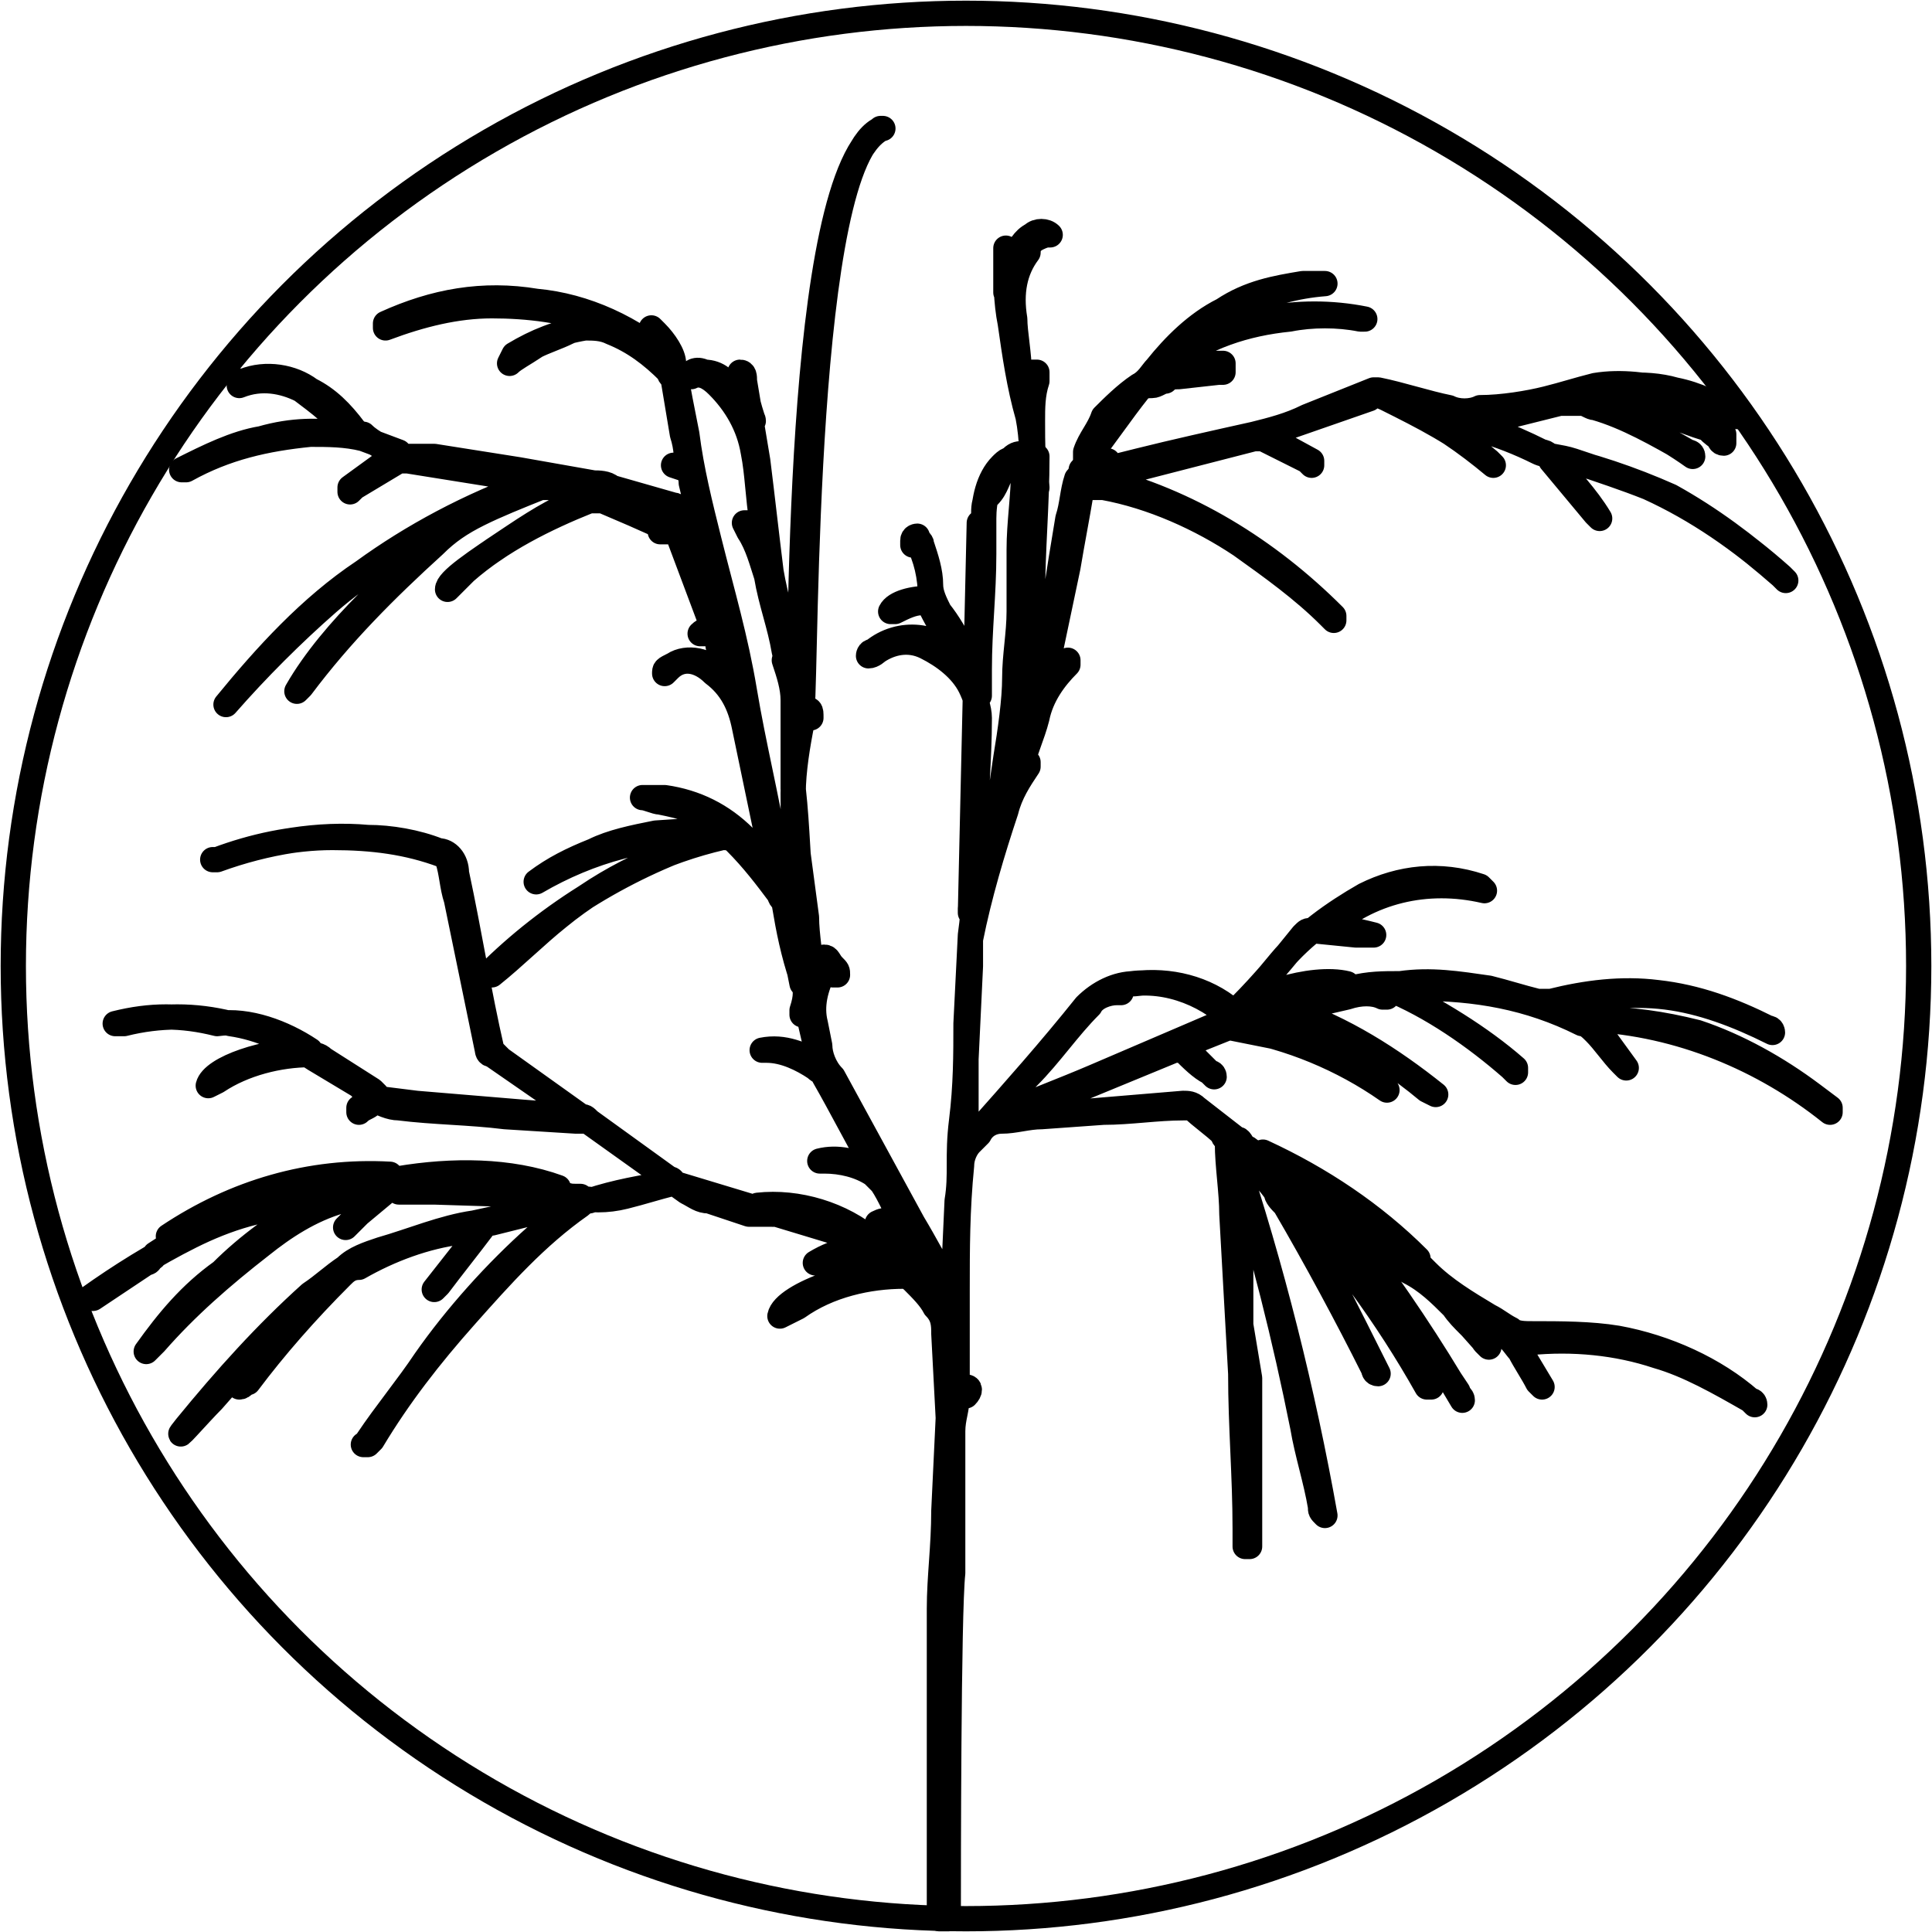
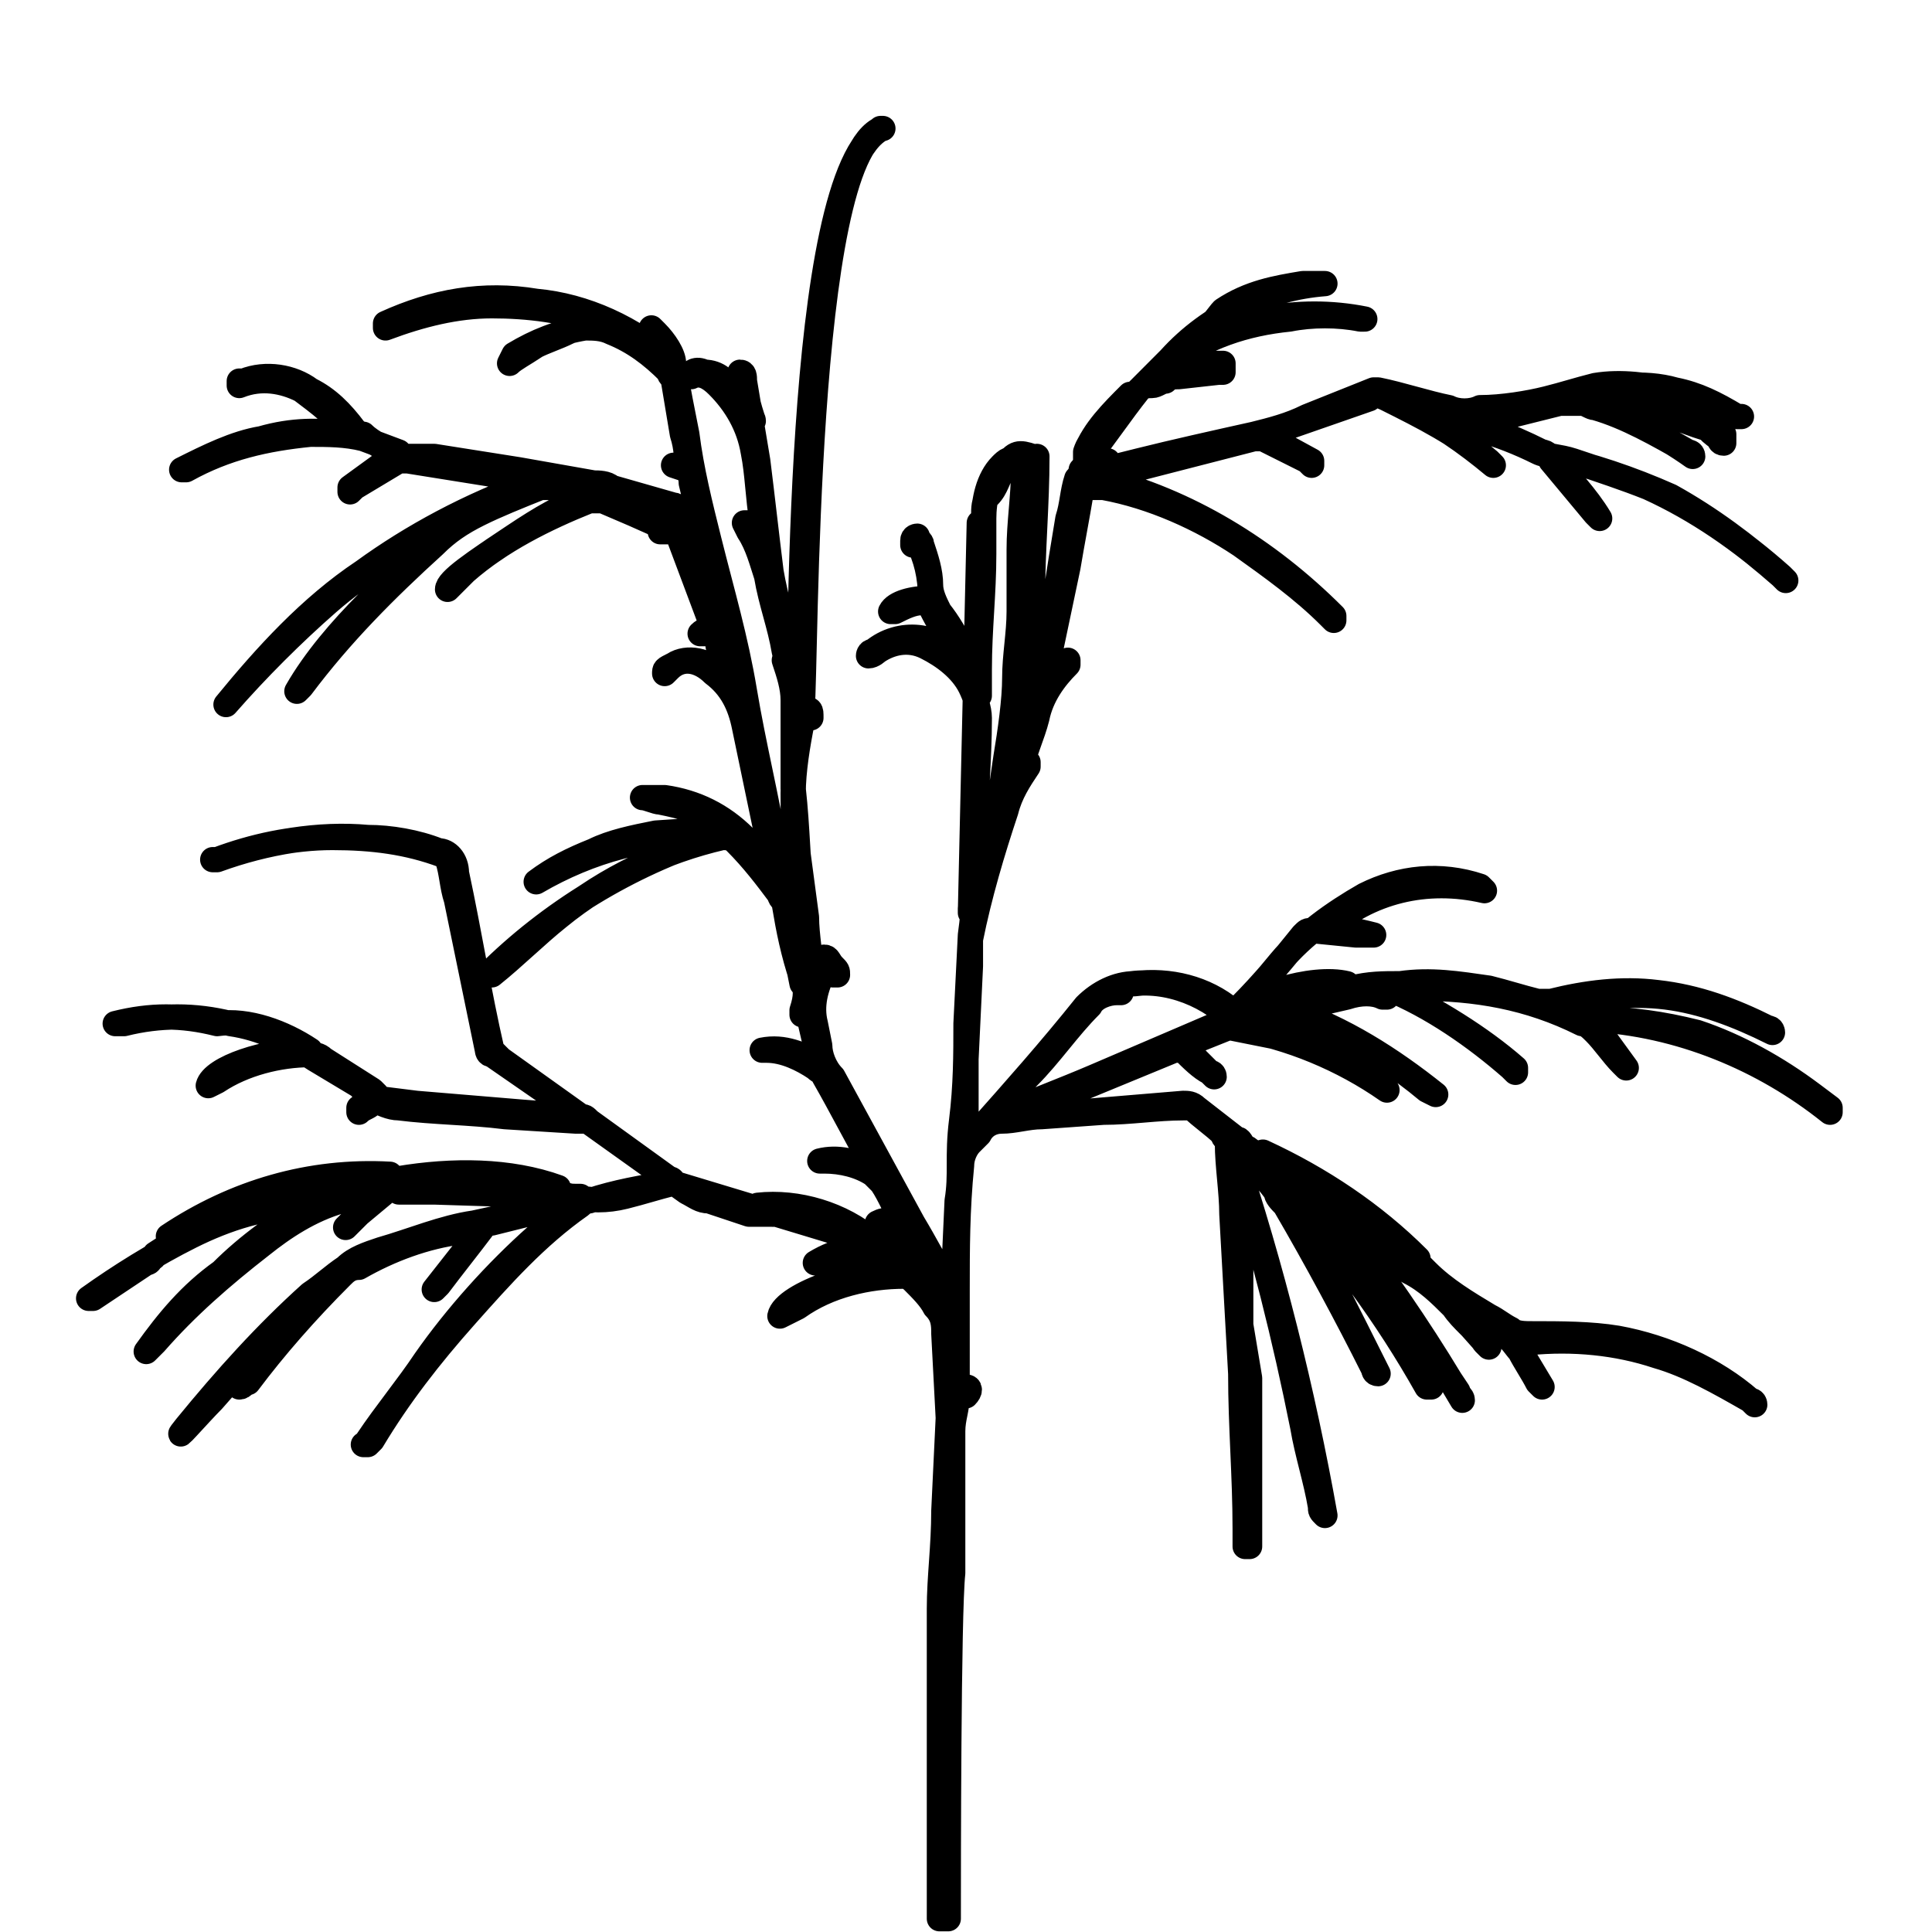
<svg xmlns="http://www.w3.org/2000/svg" version="1.1" id="Ebene_1" x="0px" y="0px" viewBox="0 0 43.6 43.6" style="enable-background:new 0 0 43.6 43.6;" xml:space="preserve">
  <style type="text/css">
	.st0{stroke:#000000;stroke-width:0.57;stroke-linecap:round;stroke-linejoin:round;}
	.st1{fill:none;stroke:#000000;stroke-width:0.57;stroke-linecap:round;stroke-linejoin:round;}
</style>
  <g id="Layer_2">
    <g id="Layer_1-2">
      <path class="st0" d="M16.2,8.7c0.4,0.4,0.7,0.9,0.8,1.5c0.1,0.5,0.1,1,0.2,1.6c0,0.2,0,0.4,0.1,0.7l-0.4-0.7h-0.1l0.1,0.2    c0.2,0.3,0.3,0.7,0.4,1c0.1,0.6,0.3,1.1,0.4,1.7h0.1c-0.1-0.6-0.3-1.2-0.4-1.8c-0.1-0.8-0.2-1.7-0.3-2.5c-0.1-0.6-0.2-1.2-0.3-1.8    c0-0.1,0-0.2-0.1-0.2l0,0c0.1,0.4,0.2,0.8,0.3,1.1h0c0,0,0-0.1-0.1-0.1c-0.1-0.2-0.2-0.4-0.4-0.6c-0.1-0.2-0.3-0.4-0.6-0.4    c-0.2-0.1-0.3,0-0.4,0.1h0.1C15.8,8.4,16,8.5,16.2,8.7z" />
-       <path class="st0" d="M23.2,5.7c-0.3,0.4-0.4,0.9-0.3,1.5C22.9,7.5,23,8,23,8.4c0,0.2,0.1,0.4,0.1,0.6c0.1-0.2,0.1-0.4,0.2-0.6h0.1    c0,0.1,0,0.1,0,0.2c-0.1,0.3-0.1,0.6-0.1,0.9c0,0.5,0,1,0.1,1.5h-0.1c0-0.5,0-1.1-0.1-1.6C23,8.7,22.9,8,22.8,7.3    c-0.1-0.5-0.1-1-0.1-1.5c0-0.1,0-0.1,0-0.2l0,0v1l0,0V6.4c0.1-0.2,0.1-0.4,0.2-0.6c0.1-0.2,0.2-0.4,0.4-0.5c0.1-0.1,0.3-0.1,0.4,0    c0,0-0.1,0-0.1,0C23.3,5.4,23.2,5.5,23.2,5.7z" />
-       <path class="st0" d="M24.5,10.2c0.2-0.5,0.6-0.9,1-1.3l0,0L24.5,10.2c0,0.1,0,0.1,0,0.2c0.4-0.5,0.8-1.1,1.2-1.6    c0.1-0.1,0.2-0.1,0.3-0.1c0.1,0,0.2-0.1,0.3-0.1c0.1-0.1,0.2-0.1,0.3-0.1l0.9-0.1h0.1V8.2c-0.4,0-0.9,0-1.3,0.1l0,0l0.1-0.1    c0.8-0.6,1.7-0.9,2.7-1c0.5-0.1,1.1-0.1,1.6,0h0.1v0c-1.5-0.3-3.1,0-4.4,0.9c0.9-1,2.2-1.6,3.5-1.7c0,0-0.1,0-0.1,0h-0.4    c-0.6,0.1-1.2,0.2-1.8,0.6c-0.6,0.3-1.1,0.8-1.5,1.3c-0.1,0.1-0.2,0.3-0.4,0.4c-0.3,0.2-0.6,0.5-0.8,0.7    C24.8,9.7,24.6,9.9,24.5,10.2L24.5,10.2z" />
+       <path class="st0" d="M24.5,10.2c0.2-0.5,0.6-0.9,1-1.3l0,0L24.5,10.2c0,0.1,0,0.1,0,0.2c0.4-0.5,0.8-1.1,1.2-1.6    c0.1-0.1,0.2-0.1,0.3-0.1c0.1,0,0.2-0.1,0.3-0.1c0.1-0.1,0.2-0.1,0.3-0.1l0.9-0.1h0.1V8.2c-0.4,0-0.9,0-1.3,0.1l0,0l0.1-0.1    c0.8-0.6,1.7-0.9,2.7-1c0.5-0.1,1.1-0.1,1.6,0h0.1v0c-1.5-0.3-3.1,0-4.4,0.9c0.9-1,2.2-1.6,3.5-1.7c0,0-0.1,0-0.1,0h-0.4    c-0.6,0.1-1.2,0.2-1.8,0.6c-0.1,0.1-0.2,0.3-0.4,0.4c-0.3,0.2-0.6,0.5-0.8,0.7    C24.8,9.7,24.6,9.9,24.5,10.2L24.5,10.2z" />
      <path class="st0" d="M36.5,30.2c-0.6-0.1-1.3-0.1-1.9-0.1c-0.2,0-0.4,0-0.5-0.1c-0.2-0.1-0.3-0.2-0.5-0.3c-0.5-0.3-1-0.6-1.4-1    c-0.2-0.2-0.3-0.3-0.5-0.5c-1-0.9-2.2-1.7-3.4-2.2c-0.1,0-0.1-0.1-0.2-0.1c-0.1-0.1-0.1-0.2-0.2-0.2L27,25    c-0.1-0.1-0.2-0.1-0.3-0.1l-2.4,0.2l-1.4,0.1l0.2-0.1l3.4-1.4c0.1,0,0.2,0,0.2,0c0.2,0.2,0.4,0.4,0.6,0.5c0,0,0.1,0,0.1,0.1l0,0    l-0.7-0.7l1-0.4c0,0,0.1,0,0.1,0c0.5,0.1,1,0.2,1.5,0.3c0.7,0.2,1.3,0.6,1.9,1l0.1,0.1v0c-1-0.7-2.2-1.2-3.4-1.4    c0.2-0.1,0.5-0.2,0.7-0.3c0.1,0,0.2,0,0.3,0c0.5,0.1,1,0.3,1.4,0.5c0.7,0.3,1.3,0.7,1.9,1.2l0.2,0.1v0c-1-0.8-2.1-1.5-3.3-1.9    l1.3-0.3c0.3-0.1,0.6-0.1,0.8,0c0,0,0,0,0.1,0c0,0-0.1-0.1-0.1-0.1l-0.1-0.1v0c0.1,0,0.2,0,0.2,0c1,0.4,2,1.1,2.8,1.8l0.1,0.1    c0-0.1,0-0.1,0-0.1c-0.8-0.7-1.8-1.3-2.8-1.8h0.6c1.3,0,2.5,0.2,3.7,0.8c0.1,0,0.2,0.1,0.3,0.2c0.2,0.2,0.4,0.5,0.6,0.7l0.1,0.1    l0,0L35.9,23c2,0.1,3.9,0.9,5.4,2.1c0,0,0-0.1,0-0.1l-0.4-0.3c-0.8-0.6-1.7-1.1-2.6-1.4C37.5,23.1,36.8,23,36,23    c-0.3-0.1-0.6-0.2-0.9-0.3c0.8-0.2,1.7-0.3,2.5-0.2c0.8,0.1,1.6,0.4,2.4,0.8c0,0,0-0.1-0.1-0.1c-0.8-0.4-1.6-0.7-2.5-0.8    c-0.8-0.1-1.6,0-2.4,0.2c-0.1,0-0.2,0-0.3,0c-0.4-0.1-0.7-0.2-1.1-0.3c-0.7-0.1-1.3-0.2-2-0.1c-0.4,0-0.7,0-1.1,0.1h-0.1    c-0.6-0.1-1.3-0.1-1.9,0.2c-0.2,0.1-0.3,0.2-0.5,0.2l0,0c0.5-0.5,1-1.1,1.4-1.6c0.1-0.1,0.1-0.1,0.2-0.1l1,0.1H31l0,0    c-0.4-0.1-0.8-0.2-1.1-0.1c1-0.9,2.3-1.2,3.6-0.9c0,0-0.1-0.1-0.1-0.1c-0.9-0.3-1.8-0.2-2.6,0.2c-0.7,0.4-1.4,0.9-1.9,1.5l-1,1.2    l-0.1-0.1c-0.6-0.5-1.4-0.7-2.2-0.6c-0.4,0-0.8,0.2-1.1,0.5c-0.8,1-1.6,1.9-2.4,2.8l-0.3,0.4v-0.1c0-0.6,0-1.2,0-1.9l0.1-2.1    c0-0.2,0-0.4,0-0.6c0.2-1,0.5-2,0.8-2.9c0.1-0.4,0.3-0.7,0.5-1c0,0,0-0.1,0-0.1l0,0l-0.2,0.3c0.1-0.5,0.3-0.9,0.4-1.3    c0.1-0.5,0.4-0.9,0.7-1.2c0,0,0,0,0-0.1c-0.2,0.1-0.4,0.3-0.5,0.5c0-0.3,0.1-0.5,0.1-0.7l0.4-1.9c0.1-0.6,0.2-1.1,0.3-1.7    c0,0,0-0.1,0.1-0.1c0.1,0,0.3,0,0.4,0c1.1,0.2,2.2,0.7,3.1,1.3c0.7,0.5,1.4,1,2,1.6l0.1,0.1v-0.1c-1.5-1.5-3.3-2.6-5.3-3.1    l3.5-0.9c0.1,0,0.1,0,0.2,0l1,0.5l0.1,0.1v-0.1l-1.1-0.6h0.1L30.9,9c0.1-0.1,0.2-0.1,0.4,0c0.8,0.4,1.6,0.8,2.3,1.4    c0,0,0.1,0.1,0.1,0.1l0,0c-0.6-0.5-1.3-1-2-1.3l0.6,0.1c0.9,0.2,1.7,0.5,2.5,0.9c0.1,0,0.2,0.1,0.2,0.2l1,1.2l0.1,0.1l0,0    c-0.3-0.5-0.7-0.9-1.1-1.4H35c0.9,0.2,1.8,0.5,2.7,0.9c0.9,0.5,1.7,1.1,2.5,1.8l0.1,0.1l0,0l-0.1-0.1c-0.9-0.8-1.9-1.5-3-2    c-0.5-0.2-1.1-0.4-1.7-0.6c-0.3-0.1-0.6-0.1-0.8-0.2c-0.4-0.2-0.9-0.4-1.3-0.5c-0.1,0-0.2-0.1-0.2-0.1l0,0l2-0.5    c0.2,0,0.3,0,0.5,0c0.1,0,0.2,0.1,0.3,0.1c0.7,0.2,1.4,0.6,2.1,1c0,0,0.1,0,0.1,0.1l0,0c-0.7-0.5-1.5-0.9-2.4-1.2c0,0,0.1,0,0.1,0    c0.8,0,1.6,0.2,2.4,0.5c0.9,0.3-0.2-0.2,0.5,0.3c0,0,0,0.1,0.1,0.1V9.8c-1.6-1.2-1.3-0.9-3.4-0.9c0.8-0.2,1.6-0.3,2.3-0.1    c0.5,0.1,0.9,0.3,1.4,0.6h0.1l0,0h-0.1c-0.5-0.3-1-0.5-1.5-0.6c-0.5-0.1-1.1-0.2-1.7-0.1c-0.4,0.1-0.7,0.2-1.1,0.3s-1,0.2-1.5,0.2    c-0.2,0.1-0.5,0.1-0.7,0c-0.5-0.1-1.1-0.3-1.6-0.4H31c-0.5,0.2-1,0.4-1.5,0.6c-0.4,0.2-0.8,0.3-1.2,0.4c-0.9,0.2-1.8,0.4-2.6,0.6    l-0.8,0.2v-0.1l0.1-0.1h-0.1c-0.1,0.2-0.3,0.3-0.5,0.3l0-0.1c0,0.1-0.1,0.2-0.1,0.2c-0.1,0.3-0.1,0.6-0.2,0.9    c-0.1,0.6-0.2,1.2-0.3,1.9s-0.2,1.2-0.3,1.8c-0.1,0.6-0.4,1.4-0.6,2.1c0,0,0,0.1,0,0.1c0-0.3,0-0.6,0.1-0.9    c0.1-0.8,0.2-1.6,0.2-2.3c0-0.3,0.1-0.6,0.2-0.9l0,0h-0.1c0-1.1,0.1-2.1,0.1-3.2c0,0-0.1,0.1-0.1,0c-0.3-0.1-0.4-0.1-0.6,0.2    s-0.2,0.5-0.4,0.7c-0.1,0.1-0.1,0.3-0.1,0.4c0,0.3,0,0.6,0,0.9c0,0.9-0.1,1.7-0.1,2.6c0,0.2,0,0.4,0,0.6h0v-0.1    c-0.2-0.6-0.5-1.3-0.9-1.8c-0.1-0.2-0.2-0.4-0.2-0.6c0-0.3-0.1-0.6-0.2-0.9c0-0.1-0.1-0.1-0.1-0.2c0,0-0.1,0-0.1,0.1s0,0,0,0.1    l0.1-0.1c0.2,0.4,0.3,0.8,0.3,1.3c-0.4,0-0.8,0.1-0.9,0.3l0,0l0.1,0c0.2-0.1,0.4-0.2,0.6-0.2c0.1,0,0.1,0,0.2,0.1    c0.2,0.4,0.4,0.7,0.6,1.1c0,0,0,0.1,0,0.1c-0.4-0.6-1.3-0.7-1.9-0.2c-0.1,0-0.1,0.1-0.1,0.1c0.1,0,0.2-0.1,0.2-0.1    c0.3-0.2,0.7-0.3,1.1-0.1c0.4,0.2,0.8,0.5,1,0.9c0.1,0.2,0.2,0.5,0.2,0.7c0,1-0.1,1.9-0.1,2.9c0,0.7,0,1.3-0.1,2l-0.1,2    c0,0.7,0,1.4-0.1,2.2s0,1.2-0.1,1.8l-0.1,2.2c0,0,0,0,0,0.1c-0.1-0.1-0.1-0.3-0.1-0.4c-0.3-0.5-0.5-0.9-0.8-1.4    c-0.6-1.1-1.2-2.2-1.8-3.3c-0.2-0.2-0.3-0.5-0.3-0.7l-0.1-0.5c-0.1-0.4,0-0.8,0.2-1.2c0,0,0.1-0.1,0.1-0.1c0.1,0,0.1,0.1,0.1,0.1    c0,0,0,0.1,0,0.1l0.1,0c0-0.1,0-0.1-0.1-0.2s-0.1-0.2-0.2-0.2c-0.1,0-0.1,0.1-0.2,0.2c-0.1,0.1-0.1,0.2-0.1,0.3c0-0.1,0-0.1,0-0.1    c0-0.4-0.1-0.9-0.1-1.3L18,19.2c-0.1-0.4-0.1-0.9-0.1-1.3c0-0.5,0.1-1.1,0.2-1.6c0-0.1,0.1-0.2,0.1-0.3l0.1,0.2    c0-0.2,0-0.2-0.2-0.2c0.1-1,0-12.4,1.8-13.1c0.1,0-0.1,0,0,0c-2,1-1.8,12.5-1.9,13.6h0v-1.5h-0.1v0.3l0,0l-0.1-0.5l-0.1,0.1l0,0    c0.1,0.3,0.2,0.6,0.2,0.9c0,0.5,0,1,0,1.5c0,0.2,0,0.4,0,0.5c0.1,0.9,0.1,1.7,0.2,2.6c0,0.4,0.1,0.9,0.1,1.3c0,0.2,0,0.4,0,0.6    l0,0c0,0,0-0.1-0.1-0.1c-0.2-1-0.4-2-0.6-3c-0.2-1.2-0.5-2.4-0.7-3.6s-0.5-2.2-0.8-3.4c-0.2-0.8-0.4-1.6-0.5-2.4    c-0.1-0.5-0.2-1-0.3-1.6C15.2,8,15,7.7,14.8,7.5l-0.1-0.1c0.1,0.2,0.2,0.3,0.3,0.4c0.1,0.1,0.1,0.3,0.2,0.4l0,0    c-0.9-0.8-2-1.3-3.1-1.4c-1.2-0.2-2.3,0-3.4,0.5v0.1c0.8-0.3,1.6-0.5,2.4-0.5c0.8,0,1.7,0.1,2.4,0.4c-0.3,0.1-0.5,0.1-0.7,0.2    c-0.2,0.1-0.5,0.2-0.7,0.3c-0.3,0.2-0.5,0.3-0.6,0.4L11.6,8c0.5-0.3,1-0.5,1.6-0.6c0.2,0,0.4,0,0.6,0.1c0.5,0.2,0.9,0.5,1.3,0.9    c0,0.1,0.1,0.1,0.1,0.2l0.2,1.2c0.1,0.3,0.1,0.6,0.1,0.8c-0.3-0.1-0.3-0.1-0.3-0.1l0,0h0.1c0.2,0,0.3,0.2,0.3,0.4    c0.2,0.8,0.3,1.5,0.5,2.2l0.3,1.1c-0.2,0-0.2-0.1-0.3-0.3c-0.3-0.8-0.6-1.6-0.8-2.4c0,0,0-0.1-0.1-0.1L13.8,11    c-0.1-0.1-0.3-0.1-0.4-0.1l-1.7-0.3l-1.9-0.3c-0.3,0-0.6,0-0.9,0C8.7,10.1,8.4,10,8.2,9.8C8.1,9.8,8,9.7,8,9.7    C7.7,9.3,7.4,9,7,8.8C6.6,8.5,6,8.4,5.5,8.6c0,0-0.1,0-0.1,0v0.1c0.5-0.2,1-0.1,1.4,0.1c0.4,0.3,0.8,0.6,1.1,1    c-0.7-0.1-1.3-0.1-2,0.1c-0.6,0.1-1.2,0.4-1.8,0.7c0,0,0.1,0,0.1,0c0.9-0.5,1.8-0.7,2.8-0.8c0.4,0,0.8,0,1.2,0.1L9,10.2L7.9,11    v0.1L8,11l1-0.6c0.1,0,0.1,0,0.2,0l2.5,0.4l0.3,0.1c-1.4,0.5-2.7,1.2-3.8,2c-1.2,0.8-2.2,1.9-3.1,3c0.7-0.8,1.5-1.6,2.3-2.3    c0.8-0.7,1.8-1.3,2.8-1.8l-1.9,1.8c-0.6,0.6-1.2,1.3-1.6,2l0.1-0.1c0.9-1.2,1.9-2.2,3-3.2c0.3-0.3,0.6-0.5,1-0.7    c0.4-0.2,0.9-0.4,1.4-0.6c0.1,0,0.1,0,0.2,0l0.9,0.2c-0.6,0.2-1.1,0.5-1.7,0.9c-0.9,0.6-1.5,1-1.5,1.2l0.4-0.4    c0.8-0.7,1.8-1.2,2.8-1.6c0.1,0,0.2,0,0.3,0l0.7,0.3l0.9,0.4L14.9,12l0,0l0.3-0.2c0.3,0.8,0.6,1.6,0.9,2.4c-0.1,0-0.2,0-0.3,0.1    h0.1c0.2,0,0.3,0,0.3,0.2s0.1,0.3,0.2,0.5s0.1,0.3,0.1,0.4c-0.1-0.1-0.2-0.2-0.3-0.2c-0.2-0.3-0.7-0.4-1-0.2    c-0.2,0.1-0.2,0.1-0.2,0.2l0.1-0.1c0.3-0.3,0.7-0.2,1,0.1c0.4,0.3,0.6,0.7,0.7,1.2l0.5,2.4c0,0.1,0,0.1,0,0.2    c0.1,0.3,0.2,0.6,0.2,0.9c-0.1-0.1-0.2-0.2-0.2-0.3c-0.1-0.3-0.3-0.5-0.5-0.7c-0.5-0.5-1.1-0.8-1.8-0.9c-0.2,0-0.3,0-0.5,0l0,0    c0.1,0,0.3,0.1,0.4,0.1c0.5,0.1,0.9,0.2,1.3,0.5l0.1,0.1l-1.5,0.1c-0.5,0.1-1,0.2-1.4,0.4c-0.5,0.2-0.9,0.4-1.3,0.7    c1.2-0.7,2.6-1.1,4-1c-1.9,0.6-3.7,1.7-5.1,3.1c0,0,0.1,0,0.1,0c0.5-0.4,1-0.9,1.5-1.3c1.1-0.9,2.4-1.5,3.7-1.8    c0.1,0,0.2,0,0.3,0.1c0.4,0.4,0.7,0.8,1,1.2c0,0.1,0.1,0.1,0.1,0.2c0.1,0.6,0.2,1.1,0.4,1.7c0.1,0.2,0.1,0.4,0,0.7    c0,0,0,0.1,0,0.1l0,0l0.1-0.2l0.3,1.3c-0.4-0.2-0.8-0.4-1.3-0.3c0,0,0,0,0.1,0c0.4,0,0.8,0.2,1.1,0.4c0.1,0.1,0.2,0.1,0.2,0.2    c0.4,0.7,0.7,1.3,1.1,2c0,0,0,0,0,0.1c-0.4-0.2-0.8-0.3-1.2-0.2c0,0,0.1,0,0.1,0c0.4,0,0.8,0.1,1.1,0.3c0.1,0.1,0.1,0.1,0.2,0.2    c0.2,0.3,0.3,0.6,0.5,0.9l0.2,0.3c-0.5-0.4-0.6-0.4-0.8-0.3c0.6,0.2,1,0.6,1.2,1.2c-0.3-0.2-0.5-0.3-0.8-0.5    c-0.5-0.4-1-0.6-1.6-0.8c-0.4-0.1-0.9-0.1-1.4-0.1c-0.1,0-0.2,0-0.3,0c-0.3-0.1-0.6-0.2-0.9-0.3c-0.2,0-0.3-0.1-0.5-0.2l-4.2-3    c-0.1-0.1-0.1-0.1-0.2-0.2c-0.3-1.3-0.5-2.6-0.8-4c0-0.3-0.2-0.5-0.4-0.5c-0.5-0.2-1.1-0.3-1.6-0.3c-1.1-0.1-2.3,0.1-3.4,0.5    l-0.1,0l0,0h0.1c0.8-0.3,1.7-0.5,2.6-0.5c0.9,0,1.7,0.1,2.5,0.4c0.1,0,0.1,0.1,0.1,0.1c0.1,0.3,0.1,0.6,0.2,0.9l0.7,3.4    c0,0,0,0.1,0.1,0.1l1.3,0.9l0.8,0.6h-0.2l-1.6-0.1c-0.8-0.1-1.6-0.1-2.4-0.2c-0.2,0-0.4-0.1-0.6-0.2c-0.1-0.1-0.2-0.2-0.3-0.3    l-1-0.6c-0.6-0.4-1.2-0.7-1.9-0.8c-0.8-0.2-1.6-0.2-2.4,0H2.6v0c0.8-0.2,1.5-0.2,2.3,0C5.6,23,6.4,23.3,7,23.7    c-1,0-2.2,0.4-2.3,0.8l0.2-0.1C5.5,24,6.3,23.8,7,23.8c0.1,0,0.2,0,0.3,0.1l1.1,0.7l0.1,0.1L8.1,25v0.1c0.1-0.1,0.2-0.1,0.3-0.2    c0.1,0,0.2-0.1,0.2-0.1l0.8,0.1l2.4,0.2l1.3,0.1c0.1,0,0.1,0,0.2,0.1l1.8,1.3c0,0,0.1,0,0.1,0.1c-0.4,0.1-0.7,0.2-1.1,0.3    c-0.4,0.1-0.8,0.1-1.2,0c-0.5-0.1-1-0.3-1.4-0.4c-0.6-0.1-1.3-0.1-1.9,0c-0.3,0-0.6,0.1-0.9,0.1c-0.4,0-0.9,0-1.3,0.1    c-1.4,0.2-2.7,0.7-3.9,1.5c0,0,0,0.1-0.1,0.1c0,0,0,0.1-0.1,0.1l-1.2,0.8L2,29.3v0c0.7-0.5,1.5-1,2.3-1.4c0.8-0.4,1.7-0.7,2.7-0.7    c-0.7,0.4-1.4,0.9-2,1.5c-0.7,0.5-1.2,1.1-1.7,1.8l0.2-0.2c0.7-0.8,1.5-1.5,2.4-2.2c0.5-0.4,1.1-0.8,1.8-1l0.9-0.2l0,0l-0.8,0.8    l0,0l0,0c0.1-0.1,0.2-0.2,0.3-0.3l0.6-0.5c0.1-0.1,0.2-0.1,0.3,0c0.2,0,0.5,0,0.8,0L13,27h0.1c0,0-0.1,0.1-0.1,0.1l-2.3,0.5    c-0.7,0.1-1.4,0.4-2.1,0.6c-0.3,0.1-0.6,0.2-0.8,0.4c-0.3,0.2-0.5,0.4-0.8,0.6c-1,0.9-1.9,1.9-2.8,3c-0.4,0.5,0.3-0.3,0.6-0.6    c0.7-0.8,1.4-1.6,2.2-2.3c-0.6,0.6-1.1,1.3-1.6,2c0.1,0,0.1-0.1,0.2-0.1c0.6-0.8,1.3-1.6,2.1-2.4c0.1-0.1,0.2-0.2,0.4-0.2    c0.7-0.4,1.5-0.7,2.3-0.8l0.5-0.1l-1.1,1.4v0l0.1-0.1c0.3-0.4,0.7-0.9,1-1.3c0.1-0.1,0.1-0.1,0.2-0.1l1.2-0.3l0.6-0.1    c-0.3,0.2-0.5,0.5-0.8,0.7c-0.9,0.8-1.8,1.8-2.5,2.8c-0.4,0.6-0.9,1.2-1.3,1.8c0,0,0,0.1-0.1,0.1h0.1l0.1-0.1    c0.6-1,1.3-1.9,2.1-2.8c0.8-0.9,1.6-1.8,2.6-2.5c0.1-0.1,0.2-0.1,0.2-0.1c0.6-0.2,1.2-0.3,1.8-0.4c0,0,0.1,0,0.1,0l4.3,1.3    l0.2,0.1l0.2,0.1c-0.5-0.1-1,0-1.5,0.3c0,0,0.1,0,0.1,0c0.5-0.2,1-0.3,1.5-0.1c0.2,0.1,0.3,0.2,0.4,0.3c-0.9-0.1-2.7,0.5-2.8,1    l0.4-0.2c0.7-0.5,1.6-0.7,2.4-0.7c0.1,0,0.2,0.1,0.2,0.1c0.2,0.2,0.4,0.4,0.5,0.6c0.2,0.2,0.2,0.4,0.2,0.6L21.4,32l-0.1,2.1    c0,0.8-0.1,1.5-0.1,2.2s0,6.2,0,6.8c0,0,0,0.1,0,0.2h0.2c0,0,0-0.1,0-0.1c0-0.9,0-6.8,0.1-7.7v-1.4c0-0.6,0-1.2,0-1.8    c0-0.3,0.1-0.5,0.1-0.8c0-0.1,0-0.2,0.1-0.2l0.1,0.2c0.1-0.1,0.1-0.2,0-0.2c0,0,0,0,0,0c0,0-0.1,0-0.2,0c0,0,0-0.1,0-0.1    c0-0.7,0-1.4,0-2.1c0-0.9,0-1.8,0.1-2.8c0-0.2,0.1-0.4,0.2-0.5c0.1-0.1,0.1-0.1,0.2-0.2c0.1-0.2,0.3-0.3,0.5-0.3    c0.3,0,0.6-0.1,0.9-0.1l1.4-0.1c0.6,0,1.2-0.1,1.8-0.1c0.1,0,0.1,0,0.2,0c0.2,0.2,0.5,0.4,0.7,0.6c0,0.1,0.1,0.1,0.1,0.2    c0,0.5,0.1,1.1,0.1,1.6L28,31c0,1.2,0.1,2.3,0.1,3.5v0.4h0.1c0-0.4,0-0.8,0-1.2s0-0.8,0-1.3s0-0.9,0-1.3L28,29.9v-1.3l-0.1-1.3    c0-0.4,0-0.8-0.1-1.2c0,0.1,0.1,0.1,0.1,0.2c0.6,1.9,1.1,3.9,1.5,5.9c0.1,0.6,0.3,1.2,0.4,1.8c0,0.1,0,0.1,0.1,0.2l0,0    c-0.5-2.8-1.2-5.6-2.1-8.3c0.4,0.3,0.7,0.6,1,1c0,0.1,0.1,0.2,0.2,0.3c0.7,1.2,1.4,2.5,2,3.7c0,0,0,0.1,0.1,0.1h0    c-0.7-1.4-1.4-2.8-2.2-4.2c1.3,1.4,2.4,2.9,3.3,4.5h0.1c-0.5-0.8-1-1.5-1.5-2.3c-0.6-0.7-1.1-1.5-1.7-2.1l0.8,0.5    c0.2,0.1,0.3,0.2,0.5,0.4c0.2,0.3,0.5,0.6,0.7,0.9c0.6,0.9,1.2,1.8,1.8,2.7c0,0.1,0.1,0.1,0.1,0.2l0,0c-0.7-1.2-1.5-2.4-2.4-3.6    c0,0,0.1,0,0.1,0l1.1,0.7c0.4,0.2,0.7,0.5,1,0.8c0.2,0.3,0.5,0.5,0.7,0.8l0.1,0.1l0,0l-0.8-0.9c0,0,0.1,0,0.1,0l1,0.6    c0.2,0.1,0.3,0.3,0.4,0.4c0.1,0.2,0.3,0.5,0.4,0.7l0.1,0.1l0,0l-0.6-1l0,0h0.3c1-0.1,2,0,2.9,0.3c0.7,0.2,1.4,0.6,2.1,1    c0,0,0.1,0,0.1,0.1l0,0l-0.1-0.1C38.7,30.9,37.6,30.4,36.5,30.2z M30.4,22.2c-0.4,0.1-0.9,0.2-1.3,0.3s-0.8,0.3-1.2,0.4    C28.1,22.5,29.6,22,30.4,22.2L30.4,22.2z M22.1,11.8h0.1c0,0,0-0.1,0-0.1c0-0.4,0.1-0.9,0.4-1.2c0.1-0.1,0.2-0.2,0.4-0.1    c0.1,0,0.1,0.1,0.1,0.2c0,0.6-0.1,1.2-0.1,1.8s0,0.9,0,1.4s-0.1,1-0.1,1.5s-0.1,1.2-0.2,1.8c-0.1,0.7-0.2,1.4-0.4,2.1    c-0.1,0.4-0.2,0.9-0.4,1.3c0,0,0,0.1,0,0.1l0,0L22.1,11.8z M8.6,26.7C8.2,26.8,7.8,27,7.4,27s-0.6,0.1-0.9,0.1    c-0.5,0.1-0.9,0.2-1.3,0.3c-0.4,0.1-0.9,0.4-1.3,0.5H3.8c1.5-1,3.2-1.5,5-1.4L8.6,26.7z M9,26.6c1.2-0.2,2.5-0.2,3.6,0.2L9,26.6z     M17.1,27.2c0.9-0.1,1.9,0.2,2.6,0.8L17.1,27.2z M20.5,28.6c0.3,0.1,0.5,0.4,0.6,0.7L20.5,28.6z M22.5,25.2h-0.1l0,0    c0.3-0.3,0.5-0.6,0.8-0.9c0.5-0.5,0.9-1.1,1.4-1.6c0.1-0.2,0.4-0.3,0.6-0.3h0.1h0l-0.2-0.1c0.9-0.3,1.9,0,2.6,0.6    c-0.1,0.1-0.2,0.1-0.2,0.2l-2.8,1.2C24,24.6,23.2,24.9,22.5,25.2L22.5,25.2z M30.8,27.7L29,26.5c-0.2-0.1-0.4-0.3-0.5-0.5    c1.3,0.6,2.5,1.4,3.5,2.4L30.8,27.7z" />
-       <circle class="st1" cx="21.8" cy="21.8" r="21.5" />
    </g>
  </g>
</svg>